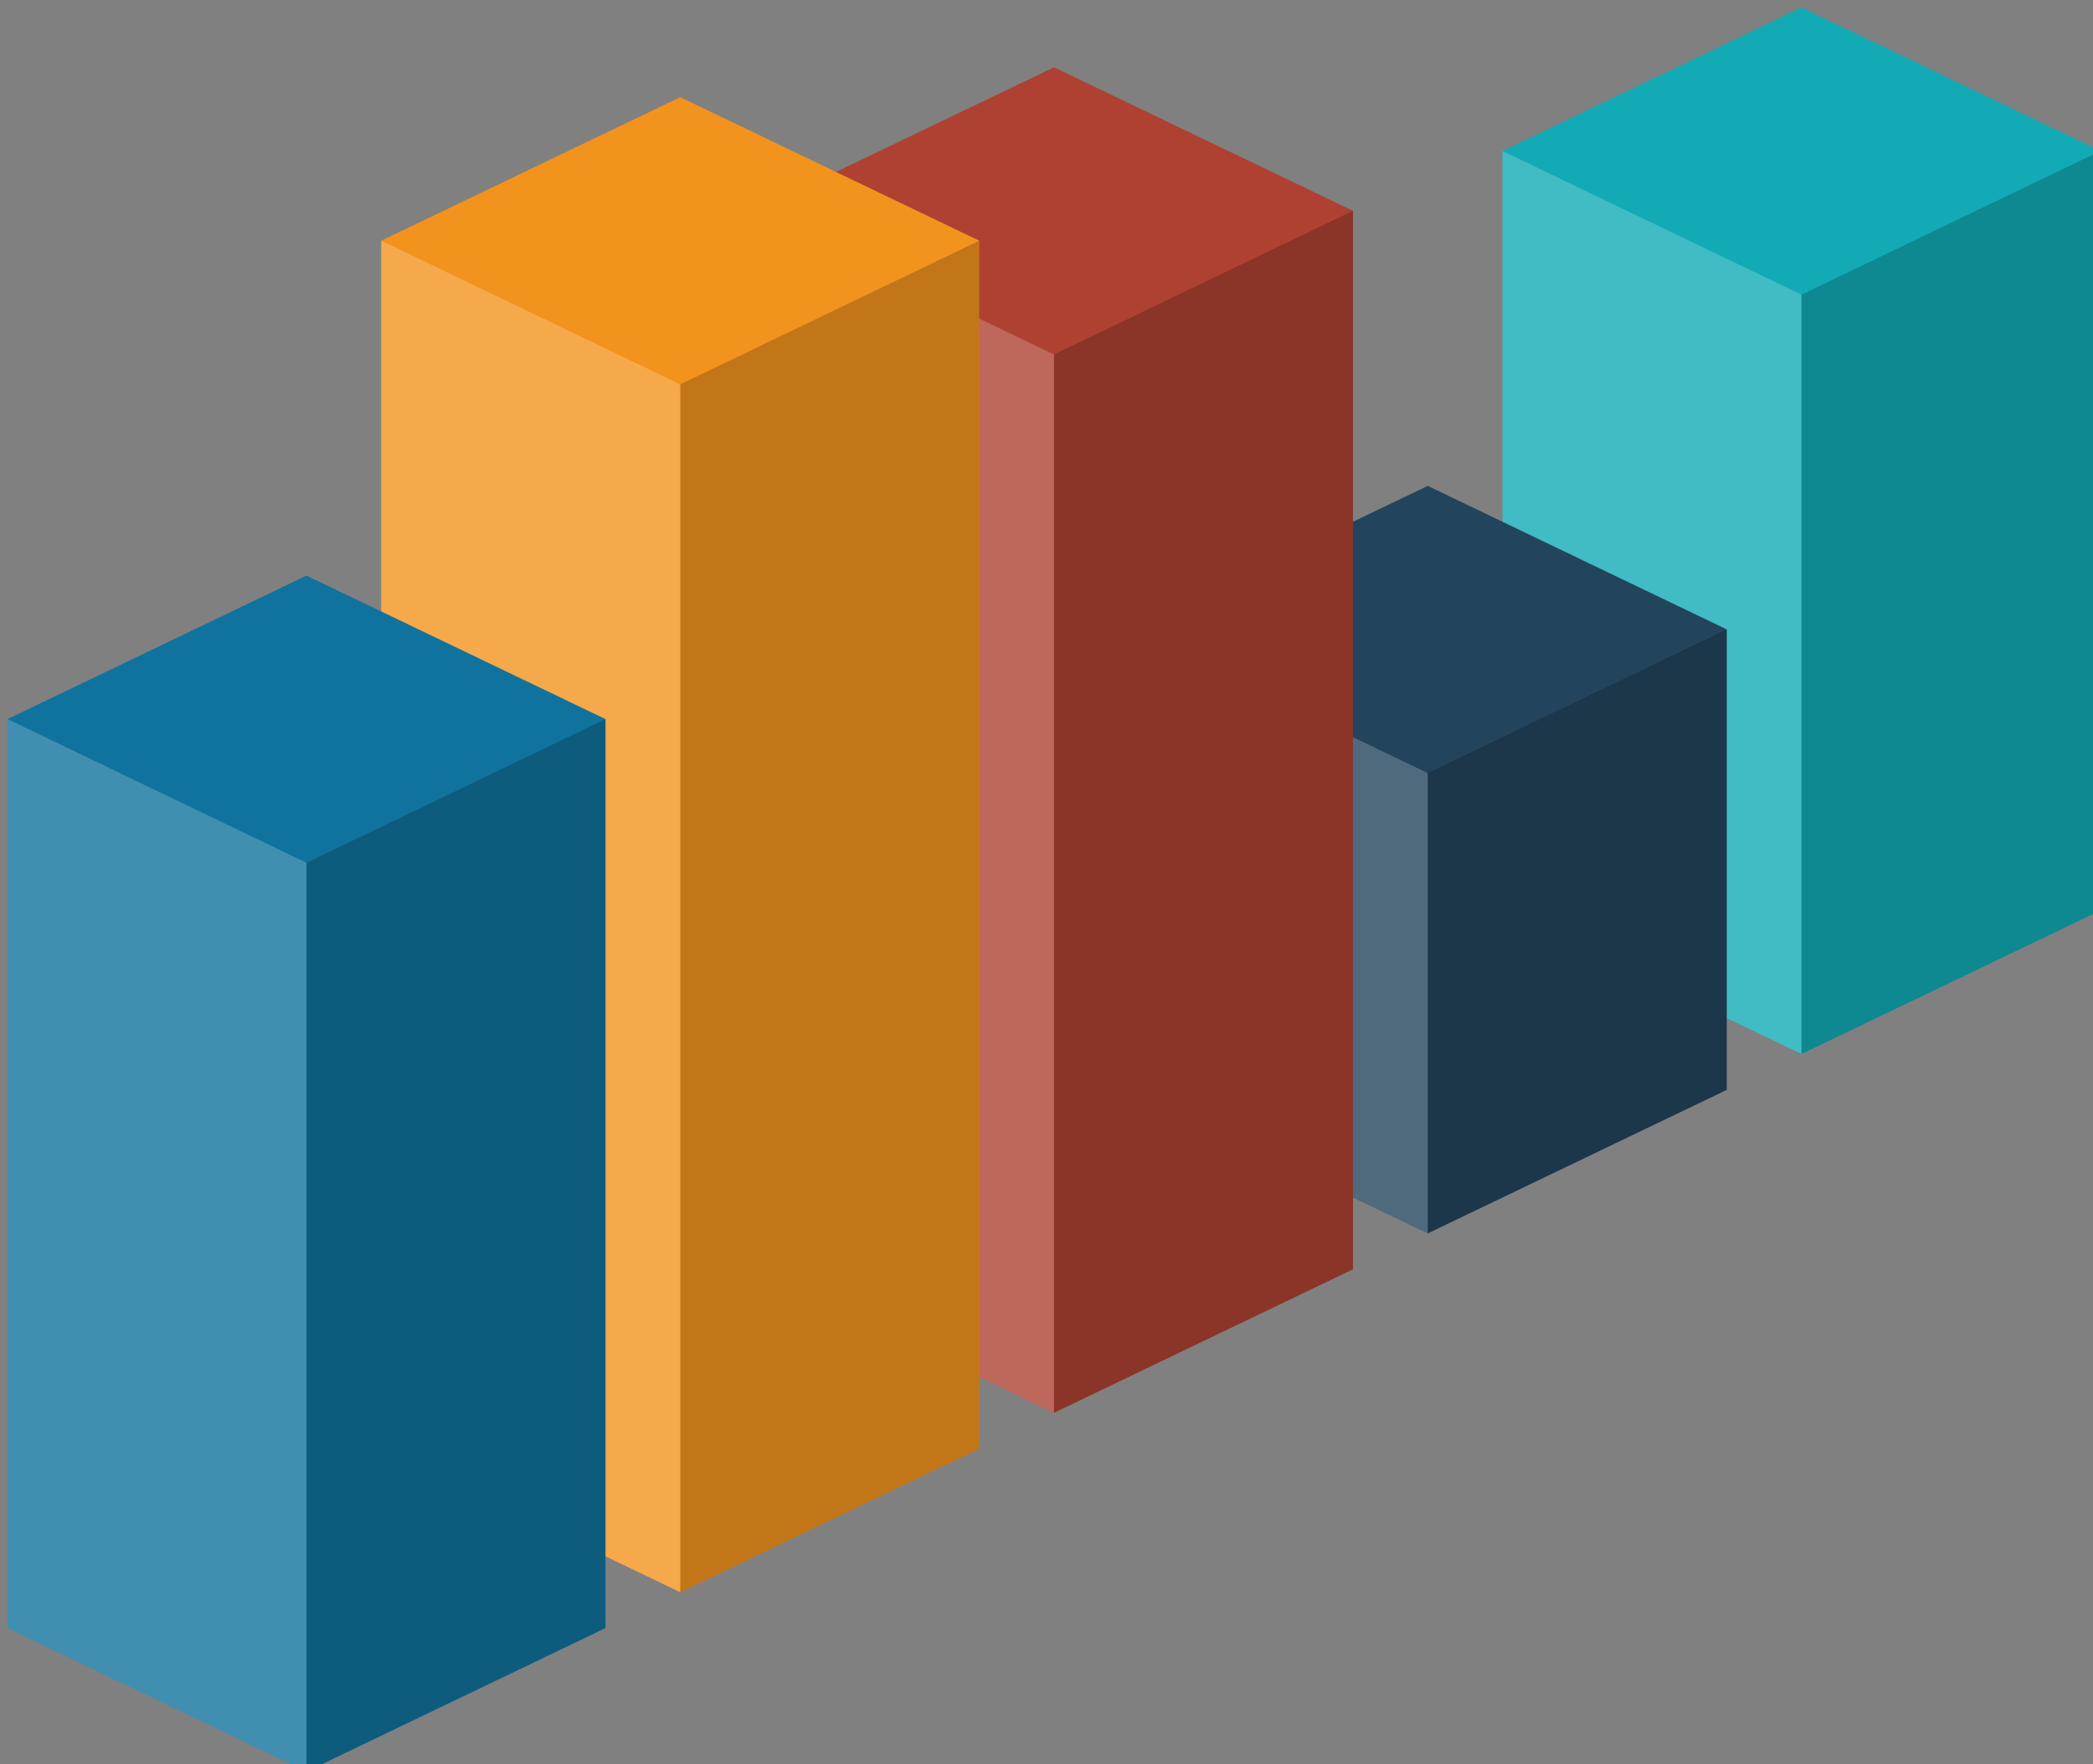
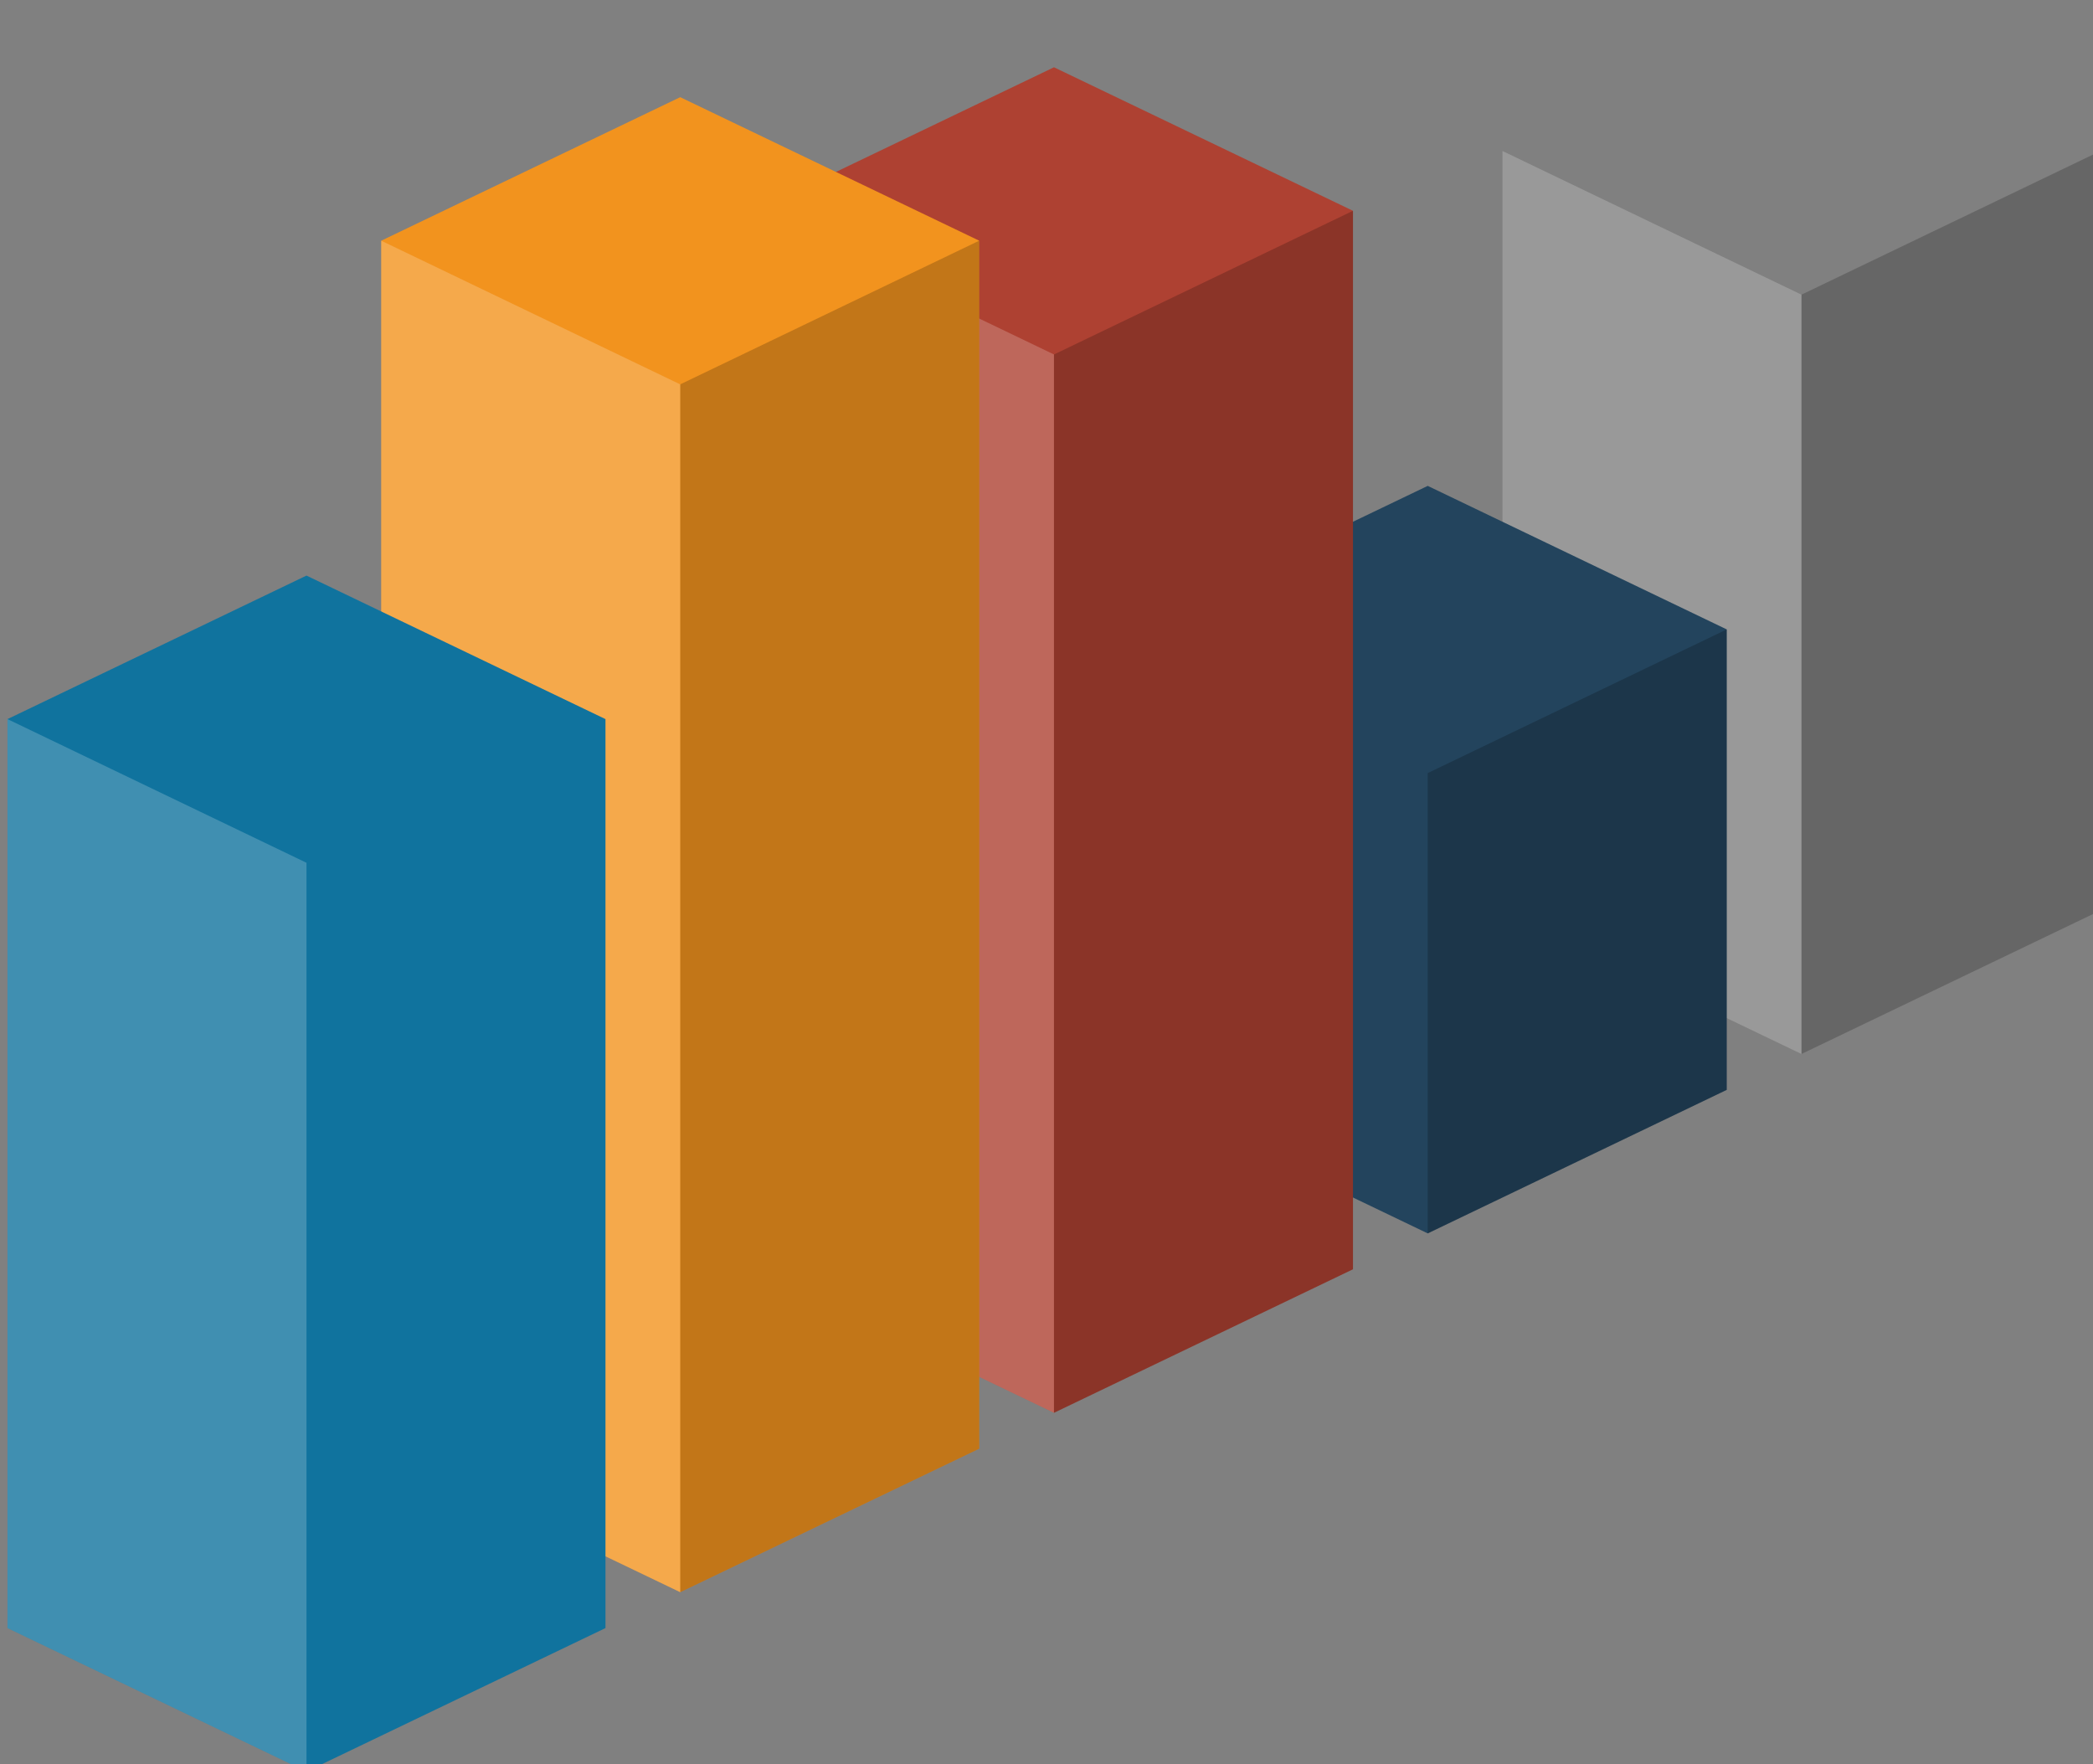
<svg xmlns="http://www.w3.org/2000/svg" style="background: transparent; background-color: transparent; color-scheme: light dark;" version="1.1" width="140px" height="118px" viewBox="-0.5 -0.5 140 118">
  <rect x="-0.5" y="-0.5" width="140" height="118" fill="#808080" stroke="none" />
  <defs>
    <style type="text/css">@import url(https://fonts.googleapis.com/css2?family=Poppins:wght@400;500);
@import url(https://fonts.googleapis.com/css2?family=Architects+Daughter:wght@400;500);
</style>
  </defs>
  <g>
    <g>
-       <path d="M 120 0 L 140 9.6 L 140 60.4 L 120 70 L 100 60.4 L 100 9.6 Z" fill="#12aab5" stroke="none" pointer-events="all" style="fill: light-dark(rgb(18, 170, 181), rgb(18, 170, 181));" />
      <path d="M 120 19.21 L 140 9.6 L 140 60.4 L 120 70 Z" fill-opacity="0.2" fill="#000000" stroke="none" pointer-events="all" style="fill: light-dark(rgb(0, 0, 0), rgb(0, 0, 0));" />
      <path d="M 120 19.21 L 100 9.6 L 100 60.4 L 120 70 Z" fill-opacity="0.2" fill="#ffffff" stroke="none" pointer-events="all" style="fill: light-dark(rgb(255, 255, 255), rgb(255, 255, 255));" />
    </g>
    <g>
      <path d="M 95 32 L 115 41.6 L 115 72.4 L 95 82 L 75 72.4 L 75 41.6 Z" fill="#23445d" stroke="none" pointer-events="all" style="fill: light-dark(rgb(35, 68, 93), rgb(35, 68, 93));" />
      <path d="M 95 51.21 L 115 41.6 L 115 72.4 L 95 82 Z" fill-opacity="0.2" fill="#000000" stroke="none" pointer-events="all" style="fill: light-dark(rgb(0, 0, 0), rgb(0, 0, 0));" />
-       <path d="M 95 51.21 L 75 41.6 L 75 72.4 L 95 82 Z" fill-opacity="0.2" fill="#ffffff" stroke="none" pointer-events="all" style="fill: light-dark(rgb(255, 255, 255), rgb(255, 255, 255));" />
    </g>
    <g>
      <path d="M 70 4 L 90 13.6 L 90 84.4 L 70 94 L 50 84.4 L 50 13.6 Z" fill="#ae4132" stroke="none" pointer-events="all" style="fill: light-dark(rgb(174, 65, 50), rgb(174, 65, 50));" />
      <path d="M 70 23.21 L 90 13.6 L 90 84.4 L 70 94 Z" fill-opacity="0.2" fill="#000000" stroke="none" pointer-events="all" style="fill: light-dark(rgb(0, 0, 0), rgb(0, 0, 0));" />
      <path d="M 70 23.21 L 50 13.6 L 50 84.4 L 70 94 Z" fill-opacity="0.2" fill="#ffffff" stroke="none" pointer-events="all" style="fill: light-dark(rgb(255, 255, 255), rgb(255, 255, 255));" />
    </g>
    <g>
      <path d="M 45 6 L 65 15.6 L 65 96.4 L 45 106 L 25 96.4 L 25 15.6 Z" fill="#f2931e" stroke="none" pointer-events="all" style="fill: light-dark(rgb(242, 147, 30), rgb(242, 147, 30));" />
      <path d="M 45 25.21 L 65 15.6 L 65 96.4 L 45 106 Z" fill-opacity="0.2" fill="#000000" stroke="none" pointer-events="all" style="fill: light-dark(rgb(0, 0, 0), rgb(0, 0, 0));" />
      <path d="M 45 25.21 L 25 15.6 L 25 96.4 L 45 106 Z" fill-opacity="0.2" fill="#ffffff" stroke="none" pointer-events="all" style="fill: light-dark(rgb(255, 255, 255), rgb(255, 255, 255));" />
    </g>
    <g>
      <path d="M 20 38 L 40 47.6 L 40 108.4 L 20 118 L 0 108.4 L 0 47.6 Z" fill="#10739e" stroke="none" pointer-events="all" style="fill: light-dark(rgb(16, 115, 158), rgb(16, 115, 158));" />
-       <path d="M 20 57.21 L 40 47.6 L 40 108.4 L 20 118 Z" fill-opacity="0.2" fill="#000000" stroke="none" pointer-events="all" style="fill: light-dark(rgb(0, 0, 0), rgb(0, 0, 0));" />
      <path d="M 20 57.21 L 0 47.6 L 0 108.4 L 20 118 Z" fill-opacity="0.2" fill="#ffffff" stroke="none" pointer-events="all" style="fill: light-dark(rgb(255, 255, 255), rgb(255, 255, 255));" />
    </g>
  </g>
</svg>